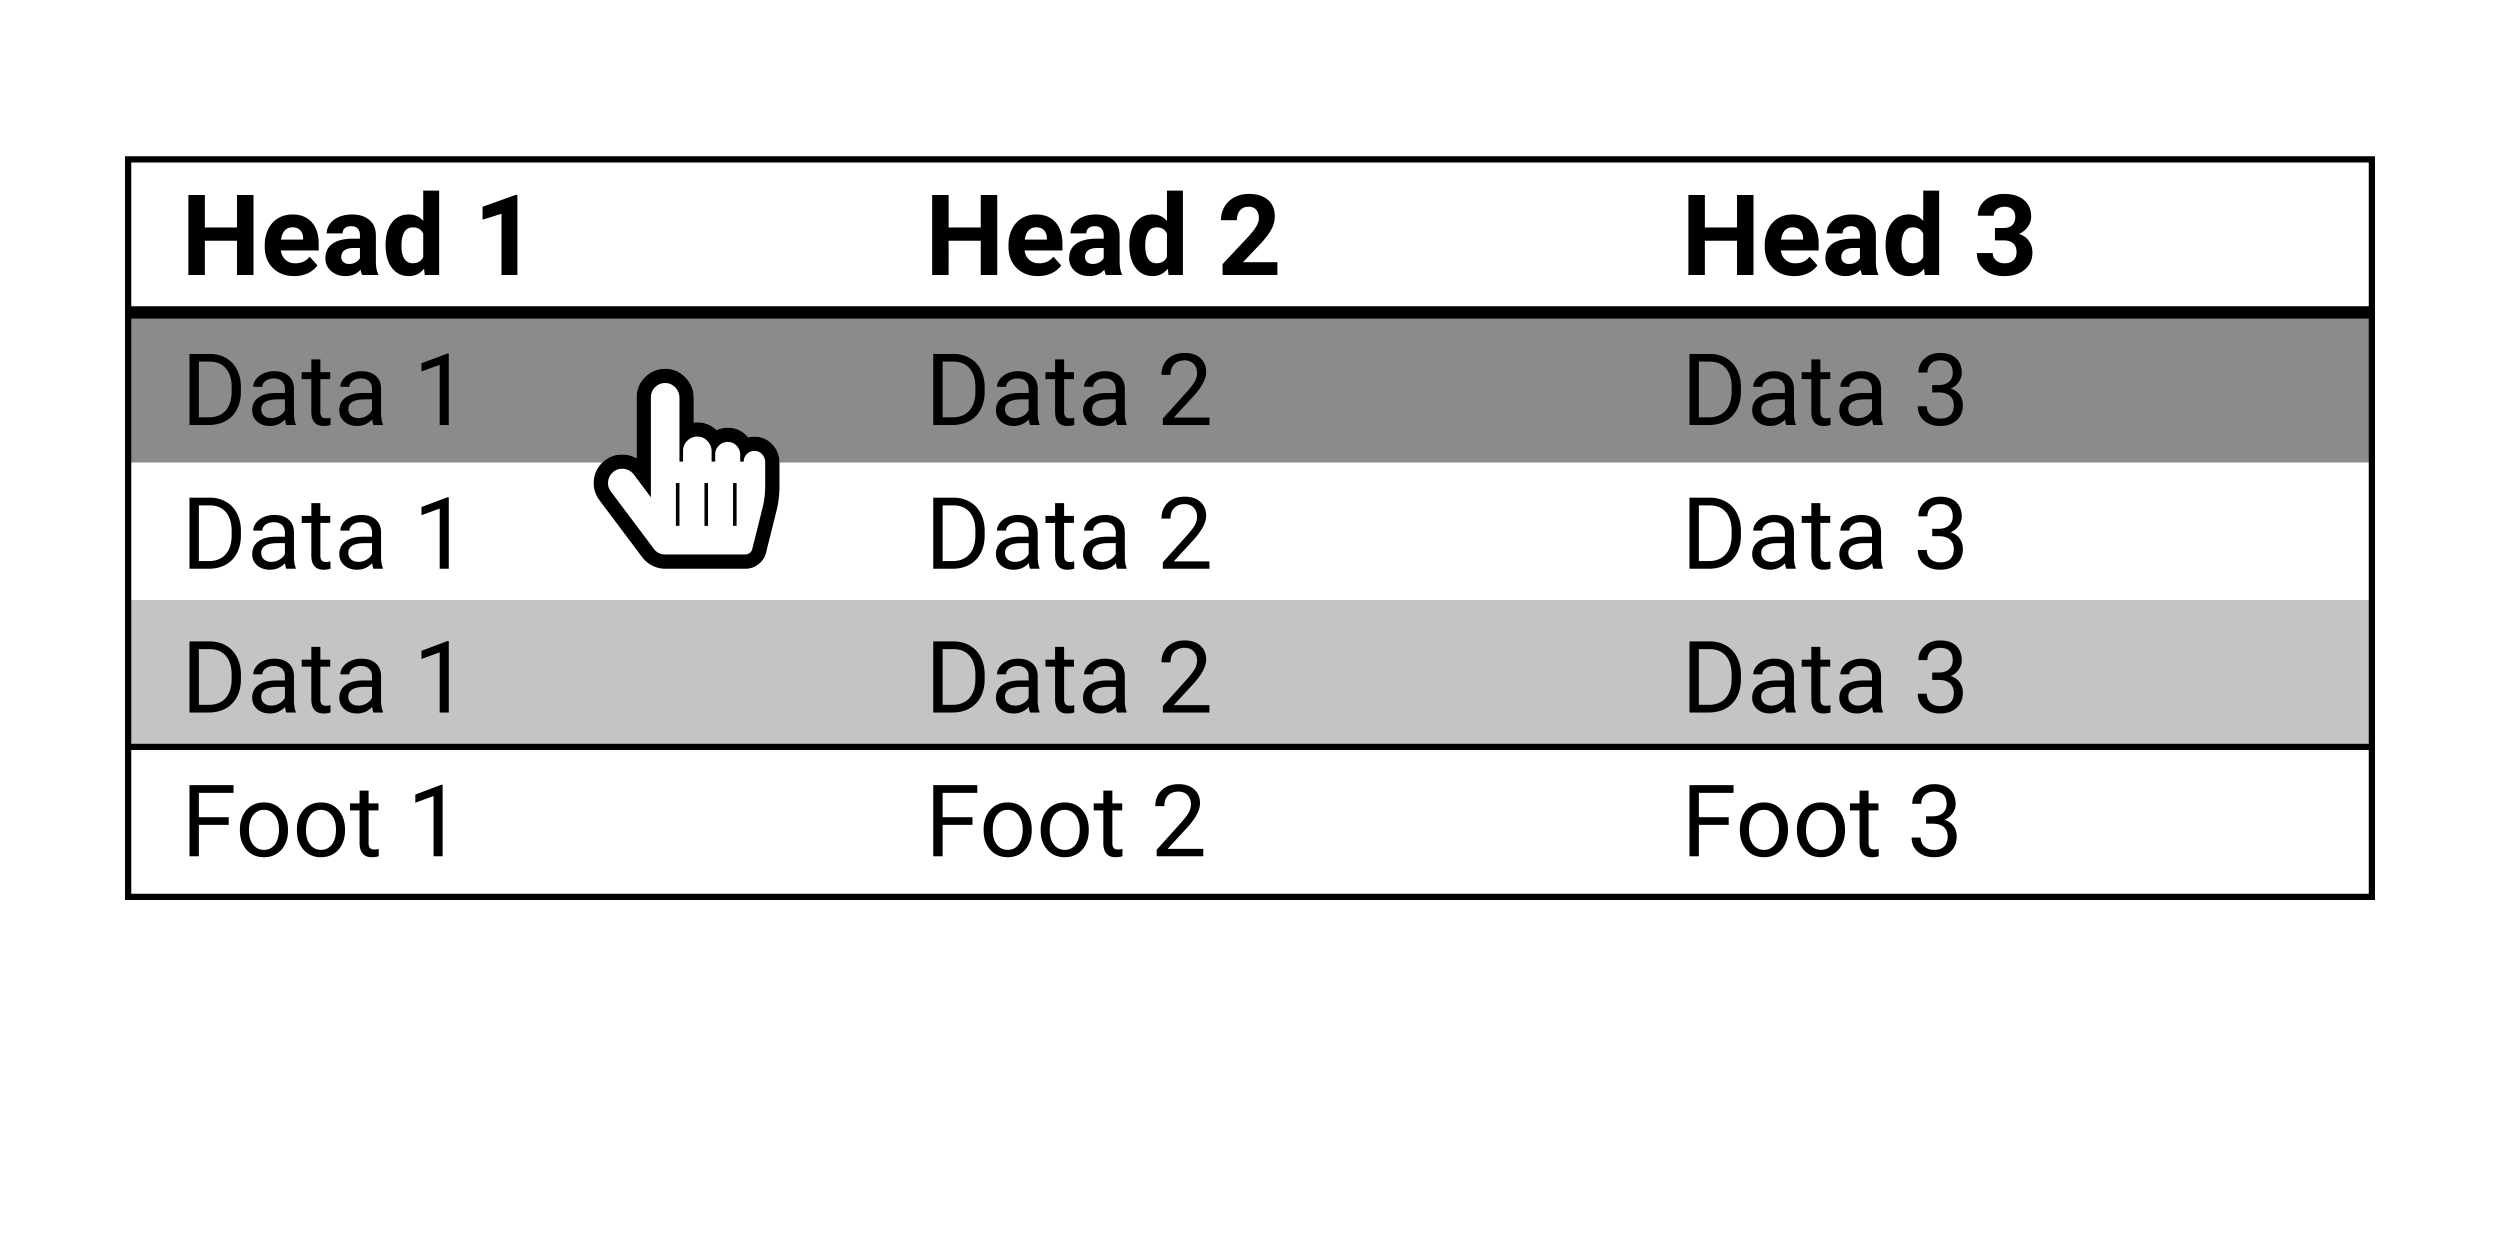
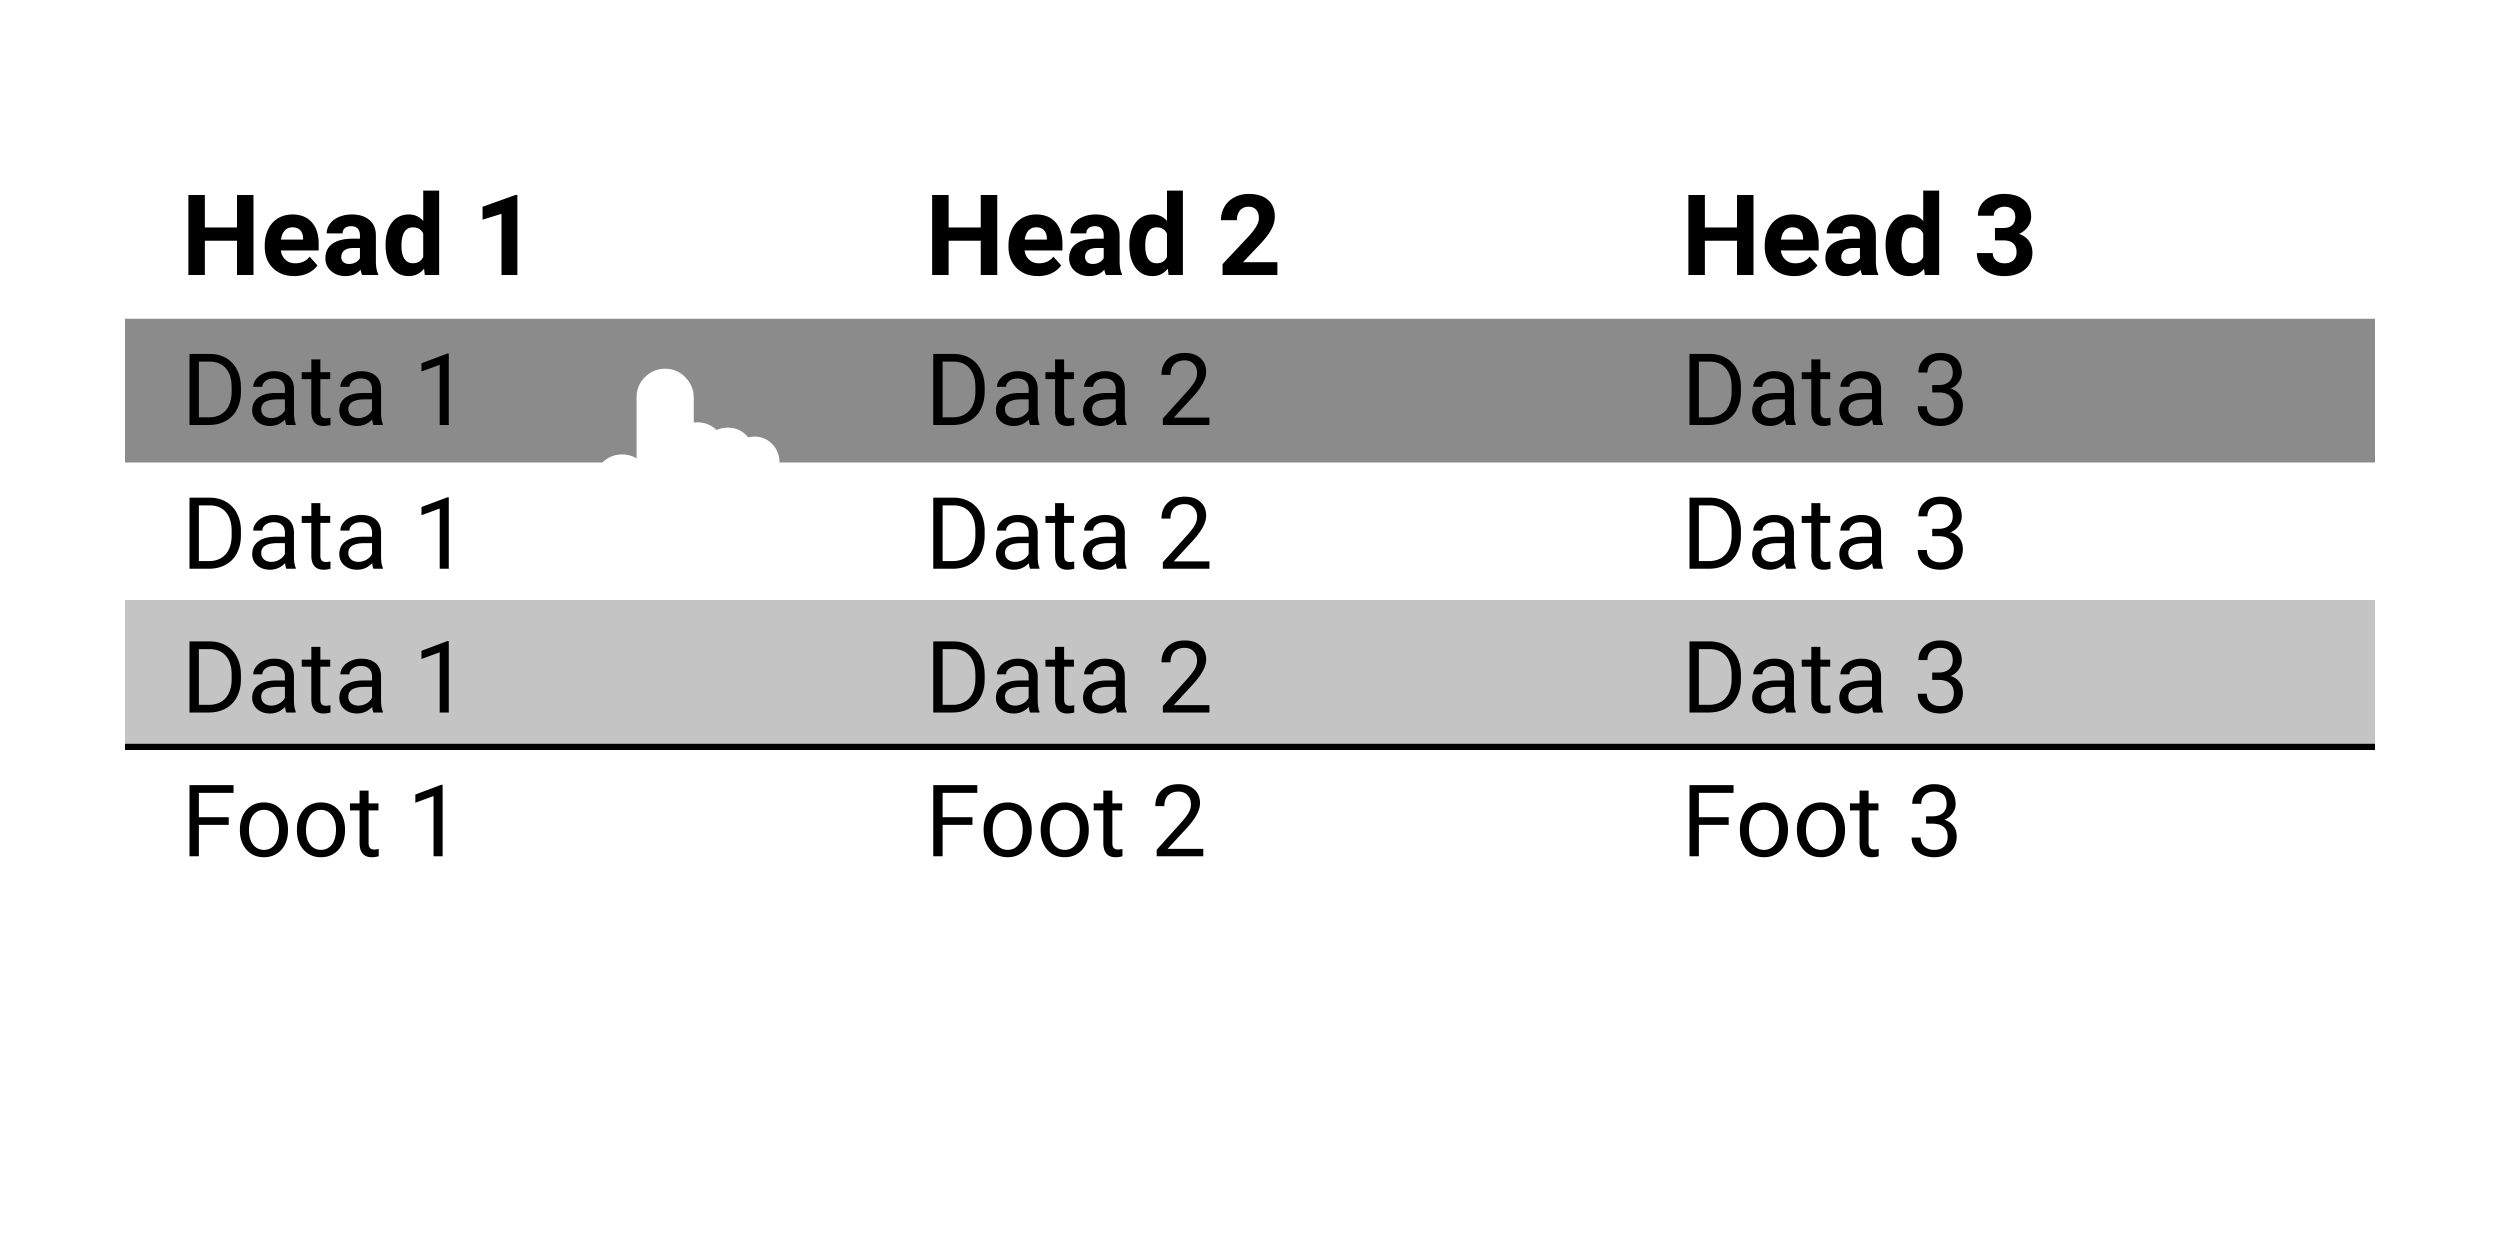
<svg xmlns="http://www.w3.org/2000/svg" fill="none" viewBox="0 0 400 200">
-   <path d="M0 0h400v200H0z" fill="#fff" />
  <path d="M20 96h360v23H20z" fill="#c4c4c4" />
  <path d="M20 51h360v23H20z" fill="#8b8b8b" />
  <path d="M20 119.5h360" stroke="#000" />
-   <path d="M20 50h360" stroke="#000" stroke-width="2" />
-   <path d="M20.5 25.5h359v118h-359z" stroke="#000" />
  <path d="M276.594 131.977h-4.774V137h-1.5v-11.375h7.047v1.234h-5.547v3.891h4.774zm1.789.718c0-.828.161-1.573.484-2.234.328-.662.781-1.172 1.36-1.531.583-.36 1.247-.539 1.992-.539 1.151 0 2.08.398 2.789 1.195.713.797 1.07 1.857 1.07 3.18v.101c0 .823-.159 1.563-.476 2.219a3.557 3.557 0 01-1.352 1.523c-.583.365-1.255.547-2.016.547-1.145 0-2.075-.398-2.789-1.195-.708-.797-1.062-1.852-1.062-3.164zm1.453.172c0 .938.216 1.69.648 2.258.438.568 1.021.852 1.75.852.735 0 1.318-.287 1.75-.86.433-.578.649-1.385.649-2.422 0-.927-.222-1.677-.664-2.25-.438-.578-1.021-.867-1.75-.867-.714 0-1.289.284-1.727.852-.437.567-.656 1.38-.656 2.437zm7.672-.172c0-.828.161-1.573.484-2.234.328-.662.781-1.172 1.36-1.531.583-.36 1.247-.539 1.992-.539 1.151 0 2.08.398 2.789 1.195.713.797 1.07 1.857 1.07 3.18v.101c0 .823-.159 1.563-.476 2.219a3.557 3.557 0 01-1.352 1.523c-.583.365-1.255.547-2.016.547-1.145 0-2.075-.398-2.789-1.195-.708-.797-1.062-1.852-1.062-3.164zm1.453.172c0 .938.216 1.69.648 2.258.438.568 1.021.852 1.75.852.735 0 1.318-.287 1.75-.86.433-.578.649-1.385.649-2.422 0-.927-.222-1.677-.664-2.25-.438-.578-1.021-.867-1.75-.867-.714 0-1.289.284-1.727.852-.437.567-.656 1.38-.656 2.437zm10.016-6.367v2.047h1.578v1.117h-1.578v5.242c0 .339.07.594.211.766.14.167.38.25.718.25.167 0 .396-.031.688-.094V137c-.38.104-.75.156-1.11.156-.645 0-1.132-.195-1.461-.586-.328-.39-.492-.945-.492-1.664v-5.242h-1.539v-1.117h1.539V126.5zm9.195 4.109h1.086c.682-.01 1.219-.19 1.609-.539.391-.349.586-.82.586-1.414 0-1.333-.664-2-1.992-2-.625 0-1.125.18-1.5.539-.37.354-.555.826-.555 1.414h-1.445c0-.901.328-1.648.984-2.242.662-.599 1.5-.898 2.516-.898 1.073 0 1.914.284 2.523.851.61.568.914 1.357.914 2.368 0 .494-.161.973-.484 1.437-.318.464-.753.81-1.305 1.039.625.198 1.107.526 1.446.984.343.459.515 1.019.515 1.68 0 1.021-.333 1.831-1 2.43-.666.599-1.534.898-2.601.898-1.068 0-1.938-.289-2.61-.867-.666-.578-1-1.341-1-2.289h1.453c0 .599.196 1.078.586 1.438.391.359.914.539 1.571.539.698 0 1.232-.183 1.601-.547.37-.365.555-.888.555-1.571 0-.661-.203-1.169-.609-1.523-.407-.354-.993-.537-1.758-.547h-1.086zm-152.578 1.368h-4.774V137h-1.5v-11.375h7.047v1.234h-5.547v3.891h4.774zm1.789.718c0-.828.161-1.573.484-2.234.328-.662.781-1.172 1.36-1.531.583-.36 1.247-.539 1.992-.539 1.151 0 2.08.398 2.789 1.195.713.797 1.07 1.857 1.07 3.18v.101c0 .823-.159 1.563-.476 2.219a3.557 3.557 0 01-1.352 1.523c-.583.365-1.255.547-2.016.547-1.145 0-2.075-.398-2.789-1.195-.708-.797-1.062-1.852-1.062-3.164zm1.453.172c0 .938.216 1.69.648 2.258.438.568 1.021.852 1.75.852.735 0 1.318-.287 1.75-.86.433-.578.649-1.385.649-2.422 0-.927-.222-1.677-.664-2.25-.438-.578-1.021-.867-1.75-.867-.714 0-1.289.284-1.727.852-.437.567-.656 1.38-.656 2.437zm7.672-.172c0-.828.161-1.573.484-2.234.328-.662.781-1.172 1.36-1.531.583-.36 1.247-.539 1.992-.539 1.151 0 2.08.398 2.789 1.195.713.797 1.07 1.857 1.07 3.18v.101c0 .823-.159 1.563-.476 2.219a3.557 3.557 0 01-1.352 1.523c-.583.365-1.255.547-2.016.547-1.145 0-2.075-.398-2.789-1.195-.708-.797-1.062-1.852-1.062-3.164zm1.453.172c0 .938.216 1.69.648 2.258.438.568 1.021.852 1.75.852.735 0 1.318-.287 1.75-.86.433-.578.649-1.385.649-2.422 0-.927-.222-1.677-.664-2.25-.438-.578-1.021-.867-1.75-.867-.714 0-1.289.284-1.727.852-.437.567-.656 1.38-.656 2.437zm10.016-6.367v2.047h1.578v1.117h-1.578v5.242c0 .339.07.594.211.766.14.167.38.25.718.25.167 0 .396-.031.688-.094V137c-.38.104-.75.156-1.11.156-.645 0-1.132-.195-1.461-.586-.328-.39-.492-.945-.492-1.664v-5.242h-1.539v-1.117h1.539V126.5zm14.546 10.5h-7.453v-1.039l3.938-4.375c.583-.662.984-1.198 1.203-1.609.224-.417.336-.847.336-1.289 0-.594-.18-1.081-.539-1.461-.36-.381-.839-.571-1.438-.571-.718 0-1.278.206-1.679.617-.396.407-.594.974-.594 1.704h-1.445c0-1.047.336-1.894 1.007-2.539.677-.646 1.581-.969 2.711-.969 1.058 0 1.894.278 2.508.836.615.552.922 1.289.922 2.211 0 1.119-.714 2.453-2.141 4l-3.047 3.304h5.711zm-155.929-5.023H31.82V137h-1.5v-11.375h7.047v1.234H31.82v3.891h4.774zm1.789.718c0-.828.161-1.573.484-2.234.328-.662.781-1.172 1.36-1.531.583-.36 1.247-.539 1.992-.539 1.15 0 2.08.398 2.789 1.195.713.797 1.07 1.857 1.07 3.18v.101c0 .823-.159 1.563-.476 2.219a3.556 3.556 0 01-1.352 1.523c-.583.365-1.255.547-2.016.547-1.145 0-2.075-.398-2.789-1.195-.708-.797-1.062-1.852-1.062-3.164zm1.453.172c0 .938.216 1.69.648 2.258.438.568 1.021.852 1.75.852.735 0 1.318-.287 1.75-.86.433-.578.649-1.385.649-2.422 0-.927-.221-1.677-.664-2.25-.438-.578-1.021-.867-1.75-.867-.714 0-1.29.284-1.727.852-.437.567-.656 1.38-.656 2.437zm7.672-.172c0-.828.161-1.573.484-2.234.328-.662.781-1.172 1.36-1.531.583-.36 1.247-.539 1.992-.539 1.15 0 2.08.398 2.789 1.195.713.797 1.07 1.857 1.07 3.18v.101c0 .823-.159 1.563-.476 2.219a3.556 3.556 0 01-1.352 1.523c-.583.365-1.255.547-2.016.547-1.145 0-2.075-.398-2.789-1.195-.708-.797-1.062-1.852-1.062-3.164zm1.453.172c0 .938.216 1.69.648 2.258.438.568 1.021.852 1.75.852.735 0 1.318-.287 1.75-.86.433-.578.649-1.385.649-2.422 0-.927-.221-1.677-.664-2.25-.438-.578-1.021-.867-1.75-.867-.714 0-1.29.284-1.727.852-.437.567-.656 1.38-.656 2.437zm10.016-6.367v2.047h1.578v1.117h-1.578v5.242c0 .339.07.594.21.766.141.167.38.25.72.25.166 0 .395-.031.687-.094V137c-.38.104-.75.156-1.11.156-.645 0-1.132-.195-1.46-.586-.329-.39-.493-.945-.493-1.664v-5.242h-1.539v-1.117h1.54V126.5zM70.82 137h-1.453v-9.633l-2.914 1.071v-1.313l4.14-1.555h.227zm199.5-23v-11.375h3.211c.99 0 1.865.219 2.625.656a4.412 4.412 0 011.758 1.867c.417.808.628 1.735.633 2.782v.726c0 1.073-.208 2.013-.625 2.821a4.341 4.341 0 01-1.774 1.859c-.765.432-1.658.654-2.679.664zm1.5-10.141v8.914h1.578c1.157 0 2.055-.359 2.696-1.078.646-.718.968-1.742.968-3.07v-.664c0-1.292-.304-2.294-.914-3.008-.604-.719-1.463-1.083-2.578-1.094zM285.812 114c-.083-.167-.151-.464-.203-.891-.671.698-1.474 1.047-2.406 1.047-.833 0-1.518-.234-2.055-.703-.531-.474-.796-1.073-.796-1.797 0-.88.333-1.562 1-2.047.671-.489 1.614-.734 2.828-.734h1.406v-.664c0-.505-.151-.906-.453-1.203-.302-.302-.748-.453-1.336-.453-.516 0-.948.13-1.297.39-.349.261-.523.576-.523.946h-1.454c0-.422.149-.829.446-1.219.302-.396.708-.708 1.219-.938a4.125 4.125 0 011.695-.343c.974 0 1.737.244 2.289.734.552.484.838 1.154.859 2.008v3.89c0 .776.099 1.394.297 1.852V114zm-2.398-1.102c.453 0 .883-.117 1.289-.351.406-.235.701-.539.883-.914v-1.735h-1.133c-1.771 0-2.656.519-2.656 1.555 0 .453.151.807.453 1.063.302.255.69.382 1.164.382zm7.844-9.398v2.047h1.578v1.117h-1.578v5.242c0 .339.07.594.211.766.14.167.38.25.719.25.166 0 .395-.031.687-.094V114c-.38.104-.75.156-1.109.156-.646 0-1.133-.195-1.461-.586-.328-.39-.493-.945-.493-1.664v-5.242h-1.539v-1.117h1.539V103.5zm8.492 10.5c-.083-.167-.151-.464-.203-.891-.672.698-1.474 1.047-2.406 1.047-.834 0-1.519-.234-2.055-.703-.531-.474-.797-1.073-.797-1.797 0-.88.333-1.562 1-2.047.672-.489 1.615-.734 2.828-.734h1.406v-.664c0-.505-.151-.906-.453-1.203-.302-.302-.747-.453-1.336-.453-.515 0-.948.13-1.296.39-.349.261-.524.576-.524.946h-1.453c0-.422.148-.829.445-1.219.302-.396.709-.708 1.219-.938a4.131 4.131 0 011.695-.343c.974 0 1.737.244 2.289.734.552.484.839 1.154.86 2.008v3.89c0 .776.099 1.394.297 1.852V114zm-2.398-1.102c.453 0 .882-.117 1.289-.351.406-.235.7-.539.882-.914v-1.735h-1.132c-1.771 0-2.657.519-2.657 1.555 0 .453.151.807.454 1.063.302.255.69.382 1.164.382zm11.804-5.289h1.086c.682-.01 1.219-.19 1.61-.539.39-.349.586-.82.586-1.414 0-1.333-.665-2-1.993-2-.625 0-1.125.18-1.5.539-.369.354-.554.826-.554 1.414h-1.446c0-.901.328-1.648.985-2.242.661-.599 1.5-.898 2.515-.898 1.073 0 1.914.284 2.524.851.609.568.914 1.357.914 2.368 0 .494-.162.973-.485 1.437-.317.464-.752.81-1.304 1.039.625.198 1.107.526 1.445.984.344.459.516 1.019.516 1.68 0 1.021-.334 1.831-1 2.43-.667.599-1.534.898-2.602.898s-1.937-.289-2.609-.867c-.667-.578-1-1.341-1-2.289h1.453c0 .599.195 1.078.586 1.438.39.359.914.539 1.57.539.698 0 1.232-.183 1.602-.547.369-.365.554-.888.554-1.571 0-.661-.203-1.169-.609-1.523s-.992-.537-1.758-.547h-1.086zM149.32 114v-11.375h3.211c.99 0 1.865.219 2.625.656a4.412 4.412 0 011.758 1.867c.417.808.628 1.735.633 2.782v.726c0 1.073-.208 2.013-.625 2.821a4.341 4.341 0 01-1.774 1.859c-.765.432-1.658.654-2.679.664zm1.5-10.141v8.914h1.578c1.157 0 2.055-.359 2.696-1.078.646-.718.968-1.742.968-3.07v-.664c0-1.292-.304-2.294-.914-3.008-.604-.719-1.463-1.083-2.578-1.094zM164.812 114c-.083-.167-.151-.464-.203-.891-.671.698-1.474 1.047-2.406 1.047-.833 0-1.518-.234-2.055-.703-.531-.474-.796-1.073-.796-1.797 0-.88.333-1.562 1-2.047.671-.489 1.614-.734 2.828-.734h1.406v-.664c0-.505-.151-.906-.453-1.203-.302-.302-.748-.453-1.336-.453-.516 0-.948.13-1.297.39-.349.261-.523.576-.523.946h-1.454c0-.422.149-.829.446-1.219.302-.396.708-.708 1.219-.938a4.125 4.125 0 011.695-.343c.974 0 1.737.244 2.289.734.552.484.838 1.154.859 2.008v3.89c0 .776.099 1.394.297 1.852V114zm-2.398-1.102c.453 0 .883-.117 1.289-.351.406-.235.701-.539.883-.914v-1.735h-1.133c-1.771 0-2.656.519-2.656 1.555 0 .453.151.807.453 1.063.302.255.69.382 1.164.382zm7.844-9.398v2.047h1.578v1.117h-1.578v5.242c0 .339.07.594.211.766.14.167.38.25.719.25.166 0 .395-.031.687-.094V114c-.38.104-.75.156-1.109.156-.646 0-1.133-.195-1.461-.586-.328-.39-.493-.945-.493-1.664v-5.242h-1.539v-1.117h1.539V103.5zm8.492 10.5c-.083-.167-.151-.464-.203-.891-.672.698-1.474 1.047-2.406 1.047-.834 0-1.519-.234-2.055-.703-.531-.474-.797-1.073-.797-1.797 0-.88.333-1.562 1-2.047.672-.489 1.615-.734 2.828-.734h1.406v-.664c0-.505-.151-.906-.453-1.203-.302-.302-.747-.453-1.336-.453-.515 0-.948.13-1.296.39-.349.261-.524.576-.524.946h-1.453c0-.422.148-.829.445-1.219.302-.396.709-.708 1.219-.938a4.131 4.131 0 011.695-.343c.974 0 1.737.244 2.289.734.552.484.839 1.154.86 2.008v3.89c0 .776.099 1.394.297 1.852V114zm-2.398-1.102c.453 0 .882-.117 1.289-.351.406-.235.7-.539.882-.914v-1.735h-1.132c-1.771 0-2.657.519-2.657 1.555 0 .453.151.807.454 1.063.302.255.69.382 1.164.382zM193.508 114h-7.453v-1.039l3.937-4.375c.584-.662.985-1.198 1.203-1.609.224-.417.336-.847.336-1.289 0-.594-.179-1.081-.539-1.461-.359-.381-.838-.571-1.437-.571-.719 0-1.279.206-1.68.617-.396.407-.594.974-.594 1.704h-1.445c0-1.047.336-1.894 1.008-2.539.677-.646 1.58-.969 2.711-.969 1.057 0 1.893.278 2.507.836.615.552.922 1.289.922 2.211 0 1.119-.713 2.453-2.14 4l-3.047 3.304h5.711zM30.32 114v-11.375h3.211c.99 0 1.865.219 2.625.656a4.418 4.418 0 011.758 1.867c.417.808.628 1.735.633 2.782v.726c0 1.073-.208 2.013-.625 2.821a4.338 4.338 0 01-1.774 1.859c-.765.432-1.658.654-2.68.664zm1.5-10.141v8.914h1.578c1.157 0 2.055-.359 2.696-1.078.646-.718.969-1.742.969-3.07v-.664c0-1.292-.305-2.294-.915-3.008-.604-.719-1.463-1.083-2.578-1.094zM45.812 114c-.083-.167-.15-.464-.203-.891-.672.698-1.474 1.047-2.406 1.047-.833 0-1.518-.234-2.055-.703-.53-.474-.796-1.073-.796-1.797 0-.88.333-1.562 1-2.047.671-.489 1.614-.734 2.828-.734h1.406v-.664c0-.505-.151-.906-.453-1.203-.302-.302-.748-.453-1.336-.453-.516 0-.948.13-1.297.39-.349.261-.523.576-.523.946h-1.454c0-.422.149-.829.446-1.219.302-.396.708-.708 1.218-.938a4.13 4.13 0 011.696-.343c.974 0 1.737.244 2.289.734.552.484.838 1.154.86 2.008v3.89c0 .776.098 1.394.296 1.852V114zm-2.398-1.102c.453 0 .883-.117 1.29-.351.405-.235.7-.539.882-.914v-1.735h-1.133c-1.77 0-2.656.519-2.656 1.555 0 .453.15.807.453 1.063.302.255.69.382 1.164.382zm7.844-9.398v2.047h1.578v1.117h-1.578v5.242c0 .339.07.594.21.766.141.167.381.25.72.25.166 0 .395-.031.687-.094V114c-.38.104-.75.156-1.11.156-.645 0-1.132-.195-1.46-.586-.328-.39-.493-.945-.493-1.664v-5.242h-1.539v-1.117h1.54V103.5zM59.75 114c-.083-.167-.151-.464-.203-.891-.672.698-1.474 1.047-2.406 1.047-.834 0-1.519-.234-2.055-.703-.531-.474-.797-1.073-.797-1.797 0-.88.333-1.562 1-2.047.672-.489 1.615-.734 2.828-.734h1.406v-.664c0-.505-.15-.906-.453-1.203-.302-.302-.747-.453-1.336-.453-.515 0-.948.13-1.297.39-.348.261-.523.576-.523.946h-1.453c0-.422.148-.829.445-1.219.302-.396.709-.708 1.219-.938a4.13 4.13 0 011.695-.343c.974 0 1.737.244 2.29.734.552.484.838 1.154.859 2.008v3.89c0 .776.099 1.394.297 1.852V114zm-2.398-1.102c.453 0 .882-.117 1.289-.351.406-.235.7-.539.882-.914v-1.735h-1.132c-1.771 0-2.657.519-2.657 1.555 0 .453.151.807.453 1.063.303.255.69.382 1.165.382zM71.805 114h-1.453v-9.633l-2.915 1.071v-1.313l4.141-1.555h.227zM270.32 91V79.625h3.211c.99 0 1.865.219 2.625.656a4.408 4.408 0 011.758 1.867c.417.808.628 1.735.633 2.782v.726c0 1.073-.208 2.013-.625 2.82a4.342 4.342 0 01-1.774 1.86c-.765.432-1.658.654-2.679.664zm1.5-10.14v8.913h1.578c1.157 0 2.055-.359 2.696-1.078.646-.718.968-1.742.968-3.07v-.664c0-1.292-.304-2.294-.914-3.008-.604-.719-1.463-1.083-2.578-1.094zM285.812 91c-.083-.167-.151-.464-.203-.89-.671.697-1.474 1.046-2.406 1.046-.833 0-1.518-.234-2.055-.703-.531-.474-.796-1.073-.796-1.797 0-.88.333-1.562 1-2.047.671-.49 1.614-.734 2.828-.734h1.406v-.664c0-.505-.151-.906-.453-1.203-.302-.302-.748-.453-1.336-.453-.516 0-.948.13-1.297.39s-.523.576-.523.946h-1.454c0-.422.149-.829.446-1.22a3.088 3.088 0 011.219-.937 4.122 4.122 0 011.695-.343c.974 0 1.737.244 2.289.734.552.484.838 1.154.859 2.008v3.89c0 .776.099 1.394.297 1.852V91zm-2.398-1.102a2.54 2.54 0 001.289-.351c.406-.235.701-.54.883-.914v-1.735h-1.133c-1.771 0-2.656.519-2.656 1.555 0 .453.151.807.453 1.063s.69.382 1.164.382zm7.844-9.398v2.047h1.578v1.117h-1.578v5.242c0 .339.07.594.211.766.14.166.38.25.719.25.166 0 .395-.031.687-.094V91c-.38.104-.75.156-1.109.156-.646 0-1.133-.195-1.461-.586s-.493-.945-.493-1.664v-5.242h-1.539v-1.117h1.539V80.5zM299.75 91c-.083-.167-.151-.464-.203-.89-.672.697-1.474 1.046-2.406 1.046-.834 0-1.519-.234-2.055-.703-.531-.474-.797-1.073-.797-1.797 0-.88.333-1.562 1-2.047.672-.49 1.615-.734 2.828-.734h1.406v-.664c0-.505-.151-.906-.453-1.203-.302-.302-.747-.453-1.336-.453-.515 0-.948.13-1.296.39-.349.26-.524.576-.524.946h-1.453c0-.422.148-.829.445-1.22a3.095 3.095 0 011.219-.937 4.128 4.128 0 011.695-.343c.974 0 1.737.244 2.289.734.552.484.839 1.154.86 2.008v3.89c0 .776.099 1.394.297 1.852V91zm-2.398-1.102c.453 0 .882-.117 1.289-.351.406-.235.7-.54.882-.914v-1.735h-1.132c-1.771 0-2.657.519-2.657 1.555 0 .453.151.807.454 1.063.302.255.69.382 1.164.382zm11.804-5.289h1.086c.682-.01 1.219-.19 1.61-.539.39-.349.586-.82.586-1.414 0-1.333-.665-2-1.993-2-.625 0-1.125.18-1.5.54-.369.353-.554.825-.554 1.413h-1.446c0-.9.328-1.648.985-2.242.661-.599 1.5-.898 2.515-.898 1.073 0 1.914.284 2.524.851.609.568.914 1.357.914 2.368 0 .494-.162.973-.485 1.437-.317.464-.752.81-1.304 1.04.625.197 1.107.525 1.445.983.344.459.516 1.019.516 1.68 0 1.021-.334 1.83-1 2.43-.667.599-1.534.898-2.602.898s-1.937-.289-2.609-.867c-.667-.578-1-1.341-1-2.289h1.453c0 .599.195 1.078.586 1.438.39.359.914.539 1.57.539.698 0 1.232-.183 1.602-.547.369-.365.554-.888.554-1.57 0-.662-.203-1.17-.609-1.524-.406-.354-.992-.536-1.758-.547h-1.086zM149.32 91V79.625h3.211c.99 0 1.865.219 2.625.656a4.408 4.408 0 011.758 1.867c.417.808.628 1.735.633 2.782v.726c0 1.073-.208 2.013-.625 2.82a4.342 4.342 0 01-1.774 1.86c-.765.432-1.658.654-2.679.664zm1.5-10.14v8.913h1.578c1.157 0 2.055-.359 2.696-1.078.646-.718.968-1.742.968-3.07v-.664c0-1.292-.304-2.294-.914-3.008-.604-.719-1.463-1.083-2.578-1.094zM164.812 91c-.083-.167-.151-.464-.203-.89-.671.697-1.474 1.046-2.406 1.046-.833 0-1.518-.234-2.055-.703-.531-.474-.796-1.073-.796-1.797 0-.88.333-1.562 1-2.047.671-.49 1.614-.734 2.828-.734h1.406v-.664c0-.505-.151-.906-.453-1.203-.302-.302-.748-.453-1.336-.453-.516 0-.948.13-1.297.39s-.523.576-.523.946h-1.454c0-.422.149-.829.446-1.22a3.088 3.088 0 011.219-.937 4.122 4.122 0 011.695-.343c.974 0 1.737.244 2.289.734.552.484.838 1.154.859 2.008v3.89c0 .776.099 1.394.297 1.852V91zm-2.398-1.102a2.54 2.54 0 001.289-.351c.406-.235.701-.54.883-.914v-1.735h-1.133c-1.771 0-2.656.519-2.656 1.555 0 .453.151.807.453 1.063s.69.382 1.164.382zm7.844-9.398v2.047h1.578v1.117h-1.578v5.242c0 .339.07.594.211.766.14.166.38.25.719.25.166 0 .395-.031.687-.094V91c-.38.104-.75.156-1.109.156-.646 0-1.133-.195-1.461-.586s-.493-.945-.493-1.664v-5.242h-1.539v-1.117h1.539V80.5zM178.75 91c-.083-.167-.151-.464-.203-.89-.672.697-1.474 1.046-2.406 1.046-.834 0-1.519-.234-2.055-.703-.531-.474-.797-1.073-.797-1.797 0-.88.333-1.562 1-2.047.672-.49 1.615-.734 2.828-.734h1.406v-.664c0-.505-.151-.906-.453-1.203-.302-.302-.747-.453-1.336-.453-.515 0-.948.13-1.296.39-.349.26-.524.576-.524.946h-1.453c0-.422.148-.829.445-1.22a3.095 3.095 0 011.219-.937 4.128 4.128 0 011.695-.343c.974 0 1.737.244 2.289.734.552.484.839 1.154.86 2.008v3.89c0 .776.099 1.394.297 1.852V91zm-2.398-1.102c.453 0 .882-.117 1.289-.351.406-.235.7-.54.882-.914v-1.735h-1.132c-1.771 0-2.657.519-2.657 1.555 0 .453.151.807.454 1.063.302.255.69.382 1.164.382zM193.508 91h-7.453v-1.04l3.937-4.374c.584-.662.985-1.198 1.203-1.61a2.69 2.69 0 00.336-1.289c0-.593-.179-1.08-.539-1.46-.359-.38-.838-.57-1.437-.57-.719 0-1.279.205-1.68.616-.396.407-.594.974-.594 1.704h-1.445c0-1.047.336-1.894 1.008-2.54.677-.645 1.58-.968 2.711-.968 1.057 0 1.893.278 2.507.836.615.552.922 1.289.922 2.21 0 1.12-.713 2.454-2.14 4l-3.047 3.305h5.711zM30.32 91V79.625h3.211c.99 0 1.865.219 2.625.656a4.414 4.414 0 011.758 1.867c.417.808.628 1.735.633 2.782v.726c0 1.073-.208 2.013-.625 2.82a4.338 4.338 0 01-1.774 1.86c-.765.432-1.658.654-2.68.664zm1.5-10.14v8.913h1.578c1.157 0 2.055-.359 2.696-1.078.646-.718.969-1.742.969-3.07v-.664c0-1.292-.305-2.294-.915-3.008-.604-.719-1.463-1.083-2.578-1.094zM45.812 91c-.083-.167-.15-.464-.203-.89-.672.697-1.474 1.046-2.406 1.046-.833 0-1.518-.234-2.055-.703-.53-.474-.796-1.073-.796-1.797 0-.88.333-1.562 1-2.047.671-.49 1.614-.734 2.828-.734h1.406v-.664c0-.505-.151-.906-.453-1.203-.302-.302-.748-.453-1.336-.453-.516 0-.948.13-1.297.39s-.523.576-.523.946h-1.454c0-.422.149-.829.446-1.22a3.092 3.092 0 011.218-.937 4.126 4.126 0 011.696-.343c.974 0 1.737.244 2.289.734.552.484.838 1.154.86 2.008v3.89c0 .776.098 1.394.296 1.852V91zm-2.398-1.102a2.54 2.54 0 001.29-.351c.405-.235.7-.54.882-.914v-1.735h-1.133c-1.77 0-2.656.519-2.656 1.555 0 .453.15.807.453 1.063s.69.382 1.164.382zm7.844-9.398v2.047h1.578v1.117h-1.578v5.242c0 .339.07.594.21.766.141.166.381.25.72.25a3.5 3.5 0 00.687-.094V91c-.38.104-.75.156-1.11.156-.645 0-1.132-.195-1.46-.586s-.493-.945-.493-1.664v-5.242h-1.539v-1.117h1.54V80.5zM59.75 91c-.083-.167-.151-.464-.203-.89-.672.697-1.474 1.046-2.406 1.046-.834 0-1.519-.234-2.055-.703-.531-.474-.797-1.073-.797-1.797 0-.88.333-1.562 1-2.047.672-.49 1.615-.734 2.828-.734h1.406v-.664c0-.505-.15-.906-.453-1.203-.302-.302-.747-.453-1.336-.453-.515 0-.948.13-1.297.39s-.523.576-.523.946h-1.453c0-.422.148-.829.445-1.22a3.095 3.095 0 011.219-.937 4.126 4.126 0 011.695-.343c.974 0 1.737.244 2.29.734.552.484.838 1.154.859 2.008v3.89c0 .776.099 1.394.297 1.852V91zm-2.398-1.102a2.54 2.54 0 001.289-.351c.406-.235.7-.54.882-.914v-1.735h-1.132c-1.771 0-2.657.519-2.657 1.555 0 .453.151.807.453 1.063s.69.382 1.165.382zM71.805 91h-1.453v-9.633l-2.915 1.07v-1.312l4.141-1.555h.227zM270.32 68V56.625h3.211c.99 0 1.865.219 2.625.656a4.408 4.408 0 011.758 1.867c.417.808.628 1.735.633 2.782v.726c0 1.073-.208 2.013-.625 2.82a4.342 4.342 0 01-1.774 1.86c-.765.432-1.658.654-2.679.664zm1.5-10.14v8.913h1.578c1.157 0 2.055-.359 2.696-1.078.646-.718.968-1.742.968-3.07v-.664c0-1.292-.304-2.294-.914-3.008-.604-.719-1.463-1.083-2.578-1.094zM285.812 68c-.083-.167-.151-.464-.203-.89-.671.697-1.474 1.046-2.406 1.046-.833 0-1.518-.234-2.055-.703-.531-.474-.796-1.073-.796-1.797 0-.88.333-1.562 1-2.047.671-.49 1.614-.734 2.828-.734h1.406v-.664c0-.505-.151-.906-.453-1.203-.302-.302-.748-.453-1.336-.453-.516 0-.948.13-1.297.39s-.523.576-.523.946h-1.454c0-.422.149-.828.446-1.22.302-.395.708-.707 1.219-.937a4.122 4.122 0 011.695-.343c.974 0 1.737.244 2.289.734.552.484.838 1.154.859 2.008v3.89c0 .777.099 1.394.297 1.852V68zm-2.398-1.102a2.54 2.54 0 001.289-.351c.406-.235.701-.54.883-.914v-1.735h-1.133c-1.771 0-2.656.519-2.656 1.555 0 .453.151.807.453 1.063s.69.382 1.164.382zm7.844-9.398v2.047h1.578v1.117h-1.578v5.242c0 .339.07.594.211.766.14.166.38.25.719.25.166 0 .395-.031.687-.094V68c-.38.104-.75.156-1.109.156-.646 0-1.133-.195-1.461-.586s-.493-.945-.493-1.664v-5.242h-1.539v-1.117h1.539V57.5zM299.75 68c-.083-.167-.151-.464-.203-.89-.672.697-1.474 1.046-2.406 1.046-.834 0-1.519-.234-2.055-.703-.531-.474-.797-1.073-.797-1.797 0-.88.333-1.562 1-2.047.672-.49 1.615-.734 2.828-.734h1.406v-.664c0-.505-.151-.906-.453-1.203-.302-.302-.747-.453-1.336-.453-.515 0-.948.13-1.296.39-.349.26-.524.576-.524.946h-1.453c0-.422.148-.828.445-1.22.302-.395.709-.707 1.219-.937a4.128 4.128 0 011.695-.343c.974 0 1.737.244 2.289.734.552.484.839 1.154.86 2.008v3.89c0 .777.099 1.394.297 1.852V68zm-2.398-1.102c.453 0 .882-.117 1.289-.351.406-.235.7-.54.882-.914v-1.735h-1.132c-1.771 0-2.657.519-2.657 1.555 0 .453.151.807.454 1.063.302.255.69.382 1.164.382zm11.804-5.289h1.086c.682-.01 1.219-.19 1.61-.539.39-.349.586-.82.586-1.414 0-1.333-.665-2-1.993-2-.625 0-1.125.18-1.5.54-.369.353-.554.825-.554 1.413h-1.446c0-.9.328-1.648.985-2.242.661-.599 1.5-.898 2.515-.898 1.073 0 1.914.284 2.524.851.609.568.914 1.357.914 2.367 0 .495-.162.974-.485 1.438-.317.463-.752.81-1.304 1.04.625.197 1.107.525 1.445.983.344.459.516 1.019.516 1.68 0 1.021-.334 1.83-1 2.43-.667.599-1.534.898-2.602.898s-1.937-.289-2.609-.867c-.667-.578-1-1.341-1-2.289h1.453c0 .599.195 1.078.586 1.437.39.36.914.54 1.57.54.698 0 1.232-.183 1.602-.547.369-.365.554-.888.554-1.57 0-.662-.203-1.17-.609-1.524-.406-.354-.992-.537-1.758-.547h-1.086zM149.32 68V56.625h3.211c.99 0 1.865.219 2.625.656a4.408 4.408 0 011.758 1.867c.417.808.628 1.735.633 2.782v.726c0 1.073-.208 2.013-.625 2.82a4.342 4.342 0 01-1.774 1.86c-.765.432-1.658.654-2.679.664zm1.5-10.14v8.913h1.578c1.157 0 2.055-.359 2.696-1.078.646-.718.968-1.742.968-3.07v-.664c0-1.292-.304-2.294-.914-3.008-.604-.719-1.463-1.083-2.578-1.094zM164.812 68c-.083-.167-.151-.464-.203-.89-.671.697-1.474 1.046-2.406 1.046-.833 0-1.518-.234-2.055-.703-.531-.474-.796-1.073-.796-1.797 0-.88.333-1.562 1-2.047.671-.49 1.614-.734 2.828-.734h1.406v-.664c0-.505-.151-.906-.453-1.203-.302-.302-.748-.453-1.336-.453-.516 0-.948.13-1.297.39s-.523.576-.523.946h-1.454c0-.422.149-.828.446-1.22.302-.395.708-.707 1.219-.937a4.122 4.122 0 011.695-.343c.974 0 1.737.244 2.289.734.552.484.838 1.154.859 2.008v3.89c0 .777.099 1.394.297 1.852V68zm-2.398-1.102a2.54 2.54 0 001.289-.351c.406-.235.701-.54.883-.914v-1.735h-1.133c-1.771 0-2.656.519-2.656 1.555 0 .453.151.807.453 1.063s.69.382 1.164.382zm7.844-9.398v2.047h1.578v1.117h-1.578v5.242c0 .339.07.594.211.766.14.166.38.25.719.25.166 0 .395-.031.687-.094V68c-.38.104-.75.156-1.109.156-.646 0-1.133-.195-1.461-.586s-.493-.945-.493-1.664v-5.242h-1.539v-1.117h1.539V57.5zM178.75 68c-.083-.167-.151-.464-.203-.89-.672.697-1.474 1.046-2.406 1.046-.834 0-1.519-.234-2.055-.703-.531-.474-.797-1.073-.797-1.797 0-.88.333-1.562 1-2.047.672-.49 1.615-.734 2.828-.734h1.406v-.664c0-.505-.151-.906-.453-1.203-.302-.302-.747-.453-1.336-.453-.515 0-.948.13-1.296.39-.349.26-.524.576-.524.946h-1.453c0-.422.148-.828.445-1.22.302-.395.709-.707 1.219-.937a4.128 4.128 0 011.695-.343c.974 0 1.737.244 2.289.734.552.484.839 1.154.86 2.008v3.89c0 .777.099 1.394.297 1.852V68zm-2.398-1.102c.453 0 .882-.117 1.289-.351.406-.235.7-.54.882-.914v-1.735h-1.132c-1.771 0-2.657.519-2.657 1.555 0 .453.151.807.454 1.063.302.255.69.382 1.164.382zM193.508 68h-7.453v-1.04l3.937-4.374c.584-.662.985-1.198 1.203-1.61a2.69 2.69 0 00.336-1.289c0-.593-.179-1.08-.539-1.46-.359-.38-.838-.57-1.437-.57-.719 0-1.279.205-1.68.616-.396.407-.594.974-.594 1.704h-1.445c0-1.047.336-1.894 1.008-2.54.677-.645 1.58-.968 2.711-.968 1.057 0 1.893.278 2.507.836.615.552.922 1.289.922 2.21 0 1.12-.713 2.454-2.14 4l-3.047 3.305h5.711zM30.32 68V56.625h3.211c.99 0 1.865.219 2.625.656a4.414 4.414 0 011.758 1.867c.417.808.628 1.735.633 2.782v.726c0 1.073-.208 2.013-.625 2.82a4.338 4.338 0 01-1.774 1.86c-.765.432-1.658.654-2.68.664zm1.5-10.14v8.913h1.578c1.157 0 2.055-.359 2.696-1.078.646-.718.969-1.742.969-3.07v-.664c0-1.292-.305-2.294-.915-3.008-.604-.719-1.463-1.083-2.578-1.094zM45.812 68c-.083-.167-.15-.464-.203-.89-.672.697-1.474 1.046-2.406 1.046-.833 0-1.518-.234-2.055-.703-.53-.474-.796-1.073-.796-1.797 0-.88.333-1.562 1-2.047.671-.49 1.614-.734 2.828-.734h1.406v-.664c0-.505-.151-.906-.453-1.203-.302-.302-.748-.453-1.336-.453-.516 0-.948.13-1.297.39s-.523.576-.523.946h-1.454c0-.422.149-.828.446-1.22.302-.395.708-.707 1.218-.937a4.126 4.126 0 011.696-.343c.974 0 1.737.244 2.289.734.552.484.838 1.154.86 2.008v3.89c0 .777.098 1.394.296 1.852V68zm-2.398-1.102a2.54 2.54 0 001.29-.351c.405-.235.7-.54.882-.914v-1.735h-1.133c-1.77 0-2.656.519-2.656 1.555 0 .453.15.807.453 1.063s.69.382 1.164.382zm7.844-9.398v2.047h1.578v1.117h-1.578v5.242c0 .339.07.594.21.766.141.166.381.25.72.25a3.5 3.5 0 00.687-.094V68c-.38.104-.75.156-1.11.156-.645 0-1.132-.195-1.46-.586s-.493-.945-.493-1.664v-5.242h-1.539v-1.117h1.54V57.5zM59.75 68c-.083-.167-.151-.464-.203-.89-.672.697-1.474 1.046-2.406 1.046-.834 0-1.519-.234-2.055-.703-.531-.474-.797-1.073-.797-1.797 0-.88.333-1.562 1-2.047.672-.49 1.615-.734 2.828-.734h1.406v-.664c0-.505-.15-.906-.453-1.203-.302-.302-.747-.453-1.336-.453-.515 0-.948.13-1.297.39s-.523.576-.523.946h-1.453c0-.422.148-.828.445-1.22.302-.395.709-.707 1.219-.937a4.126 4.126 0 011.695-.343c.974 0 1.737.244 2.29.734.552.484.838 1.154.859 2.008v3.89c0 .777.099 1.394.297 1.852V68zm-2.398-1.102a2.54 2.54 0 001.289-.351c.406-.235.7-.54.882-.914v-1.735h-1.132c-1.771 0-2.657.519-2.657 1.555 0 .453.151.807.453 1.063s.69.382 1.165.382zM71.805 68h-1.453v-9.633l-2.915 1.07v-1.312l4.141-1.555h.227zm208.753-24h-2.637v-5.484h-5.142V44h-2.636V31.203h2.636v5.186h5.142v-5.186h2.637zm6.521.176c-1.394 0-2.531-.428-3.41-1.283-.873-.856-1.31-1.995-1.31-3.42v-.245c0-.955.185-1.808.554-2.558.369-.756.891-1.336 1.565-1.74.679-.41 1.453-.615 2.32-.615 1.301 0 2.323.41 3.067 1.23.75.82 1.125 1.983 1.125 3.49v1.036h-6.055c.082.621.328 1.12.738 1.494.416.375.94.563 1.573.563.979 0 1.743-.355 2.294-1.063l1.248 1.397c-.381.539-.896.96-1.547 1.266-.65.298-1.371.448-2.162.448zm-.29-7.805c-.504 0-.914.17-1.23.51-.311.34-.51.826-.598 1.459h3.533v-.202c-.012-.563-.164-.996-.457-1.301-.293-.31-.709-.466-1.248-.466zM297.951 44a2.833 2.833 0 01-.255-.853c-.615.686-1.415 1.029-2.399 1.029-.932 0-1.705-.27-2.32-.809-.61-.539-.915-1.219-.915-2.039 0-1.008.373-1.781 1.117-2.32.75-.54 1.831-.812 3.243-.818h1.169v-.544c0-.44-.114-.791-.343-1.055-.223-.264-.577-.396-1.063-.396-.428 0-.765.103-1.011.308-.24.205-.361.486-.361.844h-2.54c0-.551.17-1.06.51-1.53.34-.468.821-.835 1.442-1.098.621-.27 1.318-.404 2.091-.404 1.172 0 2.101.295 2.787.887.691.586 1.037 1.412 1.037 2.479v4.122c.006.902.131 1.585.378 2.048V44zm-2.1-1.767c.375 0 .72-.082 1.037-.246.316-.17.55-.395.703-.676v-1.635h-.949c-1.272 0-1.949.44-2.031 1.318l-.008.15c0 .316.111.577.334.782.222.205.527.307.914.307zm5.844-3.058c0-1.483.331-2.663.993-3.542.668-.88 1.58-1.318 2.734-1.318.926 0 1.69.345 2.294 1.037V30.5h2.549V44h-2.294l-.123-1.01c-.633.79-1.448 1.186-2.444 1.186-1.119 0-2.018-.44-2.698-1.319-.674-.884-1.011-2.112-1.011-3.682zm2.54.184c0 .891.156 1.574.466 2.048.311.475.762.712 1.354.712.785 0 1.339-.33 1.661-.993v-3.753c-.317-.662-.864-.993-1.644-.993-1.224 0-1.837.993-1.837 2.98zm14.959-2.882h1.354c.644 0 1.122-.162 1.432-.484.311-.322.466-.75.466-1.283 0-.516-.155-.917-.466-1.204-.304-.287-.726-.43-1.265-.43-.486 0-.894.134-1.222.404a1.265 1.265 0 00-.492 1.037h-2.54c0-.668.179-1.266.536-1.793.363-.534.867-.95 1.512-1.248a5.073 5.073 0 012.144-.449c1.354 0 2.414.326 3.182.976.768.645 1.151 1.535 1.151 2.672 0 .586-.178 1.125-.536 1.617a3.48 3.48 0 01-1.406 1.134c.721.258 1.257.644 1.608 1.16.358.516.536 1.125.536 1.828 0 1.137-.416 2.048-1.248 2.734-.826.685-1.921 1.028-3.287 1.028-1.277 0-2.323-.337-3.137-1.011-.809-.674-1.213-1.564-1.213-2.672h2.54c0 .48.178.873.536 1.178.363.305.809.457 1.336.457.603 0 1.075-.158 1.415-.475.346-.322.518-.747.518-1.274 0-1.277-.703-1.916-2.109-1.916h-1.345zM159.558 44h-2.637v-5.484h-5.142V44h-2.636V31.203h2.636v5.186h5.142v-5.186h2.637zm6.521.176c-1.394 0-2.531-.428-3.41-1.283-.873-.856-1.31-1.995-1.31-3.42v-.245c0-.955.185-1.808.554-2.558.369-.756.891-1.336 1.565-1.74.679-.41 1.453-.615 2.32-.615 1.301 0 2.323.41 3.067 1.23.75.82 1.125 1.983 1.125 3.49v1.036h-6.055c.082.621.328 1.12.738 1.494.416.375.94.563 1.573.563.979 0 1.743-.355 2.294-1.063l1.248 1.397c-.381.539-.896.96-1.547 1.266-.65.298-1.371.448-2.162.448zm-.29-7.805c-.504 0-.914.17-1.23.51-.311.34-.51.826-.598 1.459h3.533v-.202c-.012-.563-.164-.996-.457-1.301-.293-.31-.709-.466-1.248-.466zM176.951 44a2.833 2.833 0 01-.255-.853c-.615.686-1.415 1.029-2.399 1.029-.932 0-1.705-.27-2.32-.809-.61-.539-.915-1.219-.915-2.039 0-1.008.373-1.781 1.117-2.32.75-.54 1.831-.812 3.243-.818h1.169v-.544c0-.44-.114-.791-.343-1.055-.223-.264-.577-.396-1.063-.396-.428 0-.765.103-1.011.308-.24.205-.361.486-.361.844h-2.54c0-.551.17-1.06.51-1.53.34-.468.821-.835 1.442-1.098.621-.27 1.318-.404 2.091-.404 1.172 0 2.101.295 2.787.887.691.586 1.037 1.412 1.037 2.479v4.122c.006.902.131 1.585.378 2.048V44zm-2.1-1.767c.375 0 .72-.082 1.037-.246.316-.17.55-.395.703-.676v-1.635h-.949c-1.272 0-1.949.44-2.031 1.318l-.008.15c0 .316.111.577.334.782.222.205.527.307.914.307zm5.844-3.058c0-1.483.331-2.663.993-3.542.668-.88 1.58-1.318 2.734-1.318.926 0 1.69.345 2.294 1.037V30.5h2.549V44h-2.294l-.123-1.01c-.633.79-1.448 1.186-2.444 1.186-1.119 0-2.018-.44-2.698-1.319-.674-.884-1.011-2.112-1.011-3.682zm2.54.184c0 .891.156 1.574.466 2.048.311.475.762.712 1.354.712.785 0 1.339-.33 1.661-.993v-3.753c-.317-.662-.864-.993-1.644-.993-1.224 0-1.837.993-1.837 2.98zM204.382 44h-8.772v-1.74l4.14-4.412c.568-.621.987-1.163 1.257-1.626.275-.463.413-.903.413-1.319 0-.568-.144-1.013-.431-1.336-.287-.328-.697-.492-1.23-.492-.574 0-1.029.2-1.363.598-.328.392-.492.911-.492 1.556h-2.549c0-.78.185-1.492.554-2.136a3.937 3.937 0 011.582-1.512c.68-.37 1.45-.554 2.312-.554 1.318 0 2.341.317 3.067.95.733.632 1.099 1.526 1.099 2.68 0 .633-.164 1.278-.492 1.934-.329.656-.891 1.42-1.688 2.294l-2.909 3.067h5.502zM40.558 44H37.92v-5.484h-5.142V44h-2.636V31.203h2.636v5.186h5.142v-5.186h2.637zm6.521.176c-1.394 0-2.531-.428-3.41-1.283-.873-.856-1.31-1.995-1.31-3.42v-.245c0-.955.185-1.808.554-2.558.37-.756.89-1.336 1.564-1.74.68-.41 1.454-.615 2.32-.615 1.302 0 2.324.41 3.068 1.23.75.82 1.125 1.983 1.125 3.49v1.036h-6.055c.082.621.328 1.12.738 1.494.416.375.94.563 1.573.563.979 0 1.743-.355 2.294-1.063l1.248 1.397c-.38.539-.896.96-1.547 1.266-.65.298-1.37.448-2.162.448zm-.29-7.805c-.504 0-.914.17-1.23.51-.311.34-.51.826-.598 1.459h3.533v-.202c-.012-.563-.164-.996-.457-1.301-.293-.31-.709-.466-1.248-.466zM57.951 44a2.82 2.82 0 01-.255-.853c-.615.686-1.415 1.029-2.4 1.029-.93 0-1.704-.27-2.32-.809-.609-.539-.914-1.219-.914-2.039 0-1.008.373-1.781 1.117-2.32.75-.54 1.83-.812 3.243-.818h1.169v-.544c0-.44-.114-.791-.343-1.055-.223-.264-.577-.396-1.063-.396-.428 0-.765.103-1.011.308-.24.205-.36.486-.36.844h-2.54c0-.551.17-1.06.51-1.53.339-.468.82-.835 1.44-1.098.622-.27 1.319-.404 2.092-.404 1.172 0 2.101.295 2.786.887.692.586 1.038 1.412 1.038 2.479v4.122c.005.902.131 1.585.378 2.048V44zm-2.1-1.767c.375 0 .72-.082 1.037-.246.316-.17.55-.395.703-.676v-1.635h-.95c-1.27 0-1.948.44-2.03 1.318l-.008.15c0 .316.11.577.334.782.222.205.527.307.914.307zm5.844-3.058c0-1.483.331-2.663.994-3.542.667-.88 1.579-1.318 2.733-1.318.926 0 1.69.345 2.294 1.037V30.5h2.549V44H67.97l-.123-1.01c-.633.79-1.448 1.186-2.444 1.186-1.119 0-2.018-.44-2.698-1.319-.674-.884-1.01-2.112-1.01-3.682zm2.54.184c0 .891.156 1.574.466 2.048.31.475.762.712 1.354.712.785 0 1.339-.33 1.66-.993v-3.753c-.316-.662-.863-.993-1.643-.993-1.224 0-1.837.993-1.837 2.98zM82.78 44h-2.54v-9.791l-3.032.94v-2.065l5.3-1.899h.272z" fill="#000" />
  <path d="M106.429 59c1.273 0 2.354.461 3.241 1.384.887.923 1.33 2.02 1.33 3.295v3.928c.262-.024.452-.036.571-.036 1.179 0 2.209.411 3.09 1.233a4.281 4.281 0 011.768-.375c1.345 0 2.44.517 3.285 1.553a3.975 3.975 0 011-.125c1.119 0 2.066.402 2.84 1.206a4.014 4.014 0 011.16 2.883v3.875c0 1.381-.166 2.72-.5 4.018l-1.643 6.572a3.322 3.322 0 01-1.214 1.866 3.338 3.338 0 01-2.107.723h-12.821a4.48 4.48 0 01-2.045-.491 4.628 4.628 0 01-1.616-1.33l-6.857-9.143a4.466 4.466 0 01-.911-2.75c0-1.25.443-2.325 1.33-3.223.887-.9 1.956-1.349 3.206-1.349a4.47 4.47 0 012.321.625v-9.768c0-1.262.447-2.339 1.339-3.232.893-.893 1.971-1.339 3.233-1.339z" fill="#fff" />
-   <path d="M106.429 61.286a2.2 2.2 0 00-1.616.67 2.2 2.2 0 00-.67 1.615v16l-2.697-3.607c-.488-.643-1.125-.964-1.91-.964-.62 0-1.15.226-1.59.679-.44.452-.66.988-.66 1.607 0 .512.154.97.464 1.375l6.857 9.143c.453.607 1.06.91 1.822.91h12.821c.262 0 .497-.08.705-.24a1.07 1.07 0 00.402-.617L122 81.286c.286-1.143.429-2.298.429-3.465v-3.875c0-.488-.167-.91-.5-1.267a1.6 1.6 0 00-1.215-.536c-.476 0-.881.167-1.214.5-.333.333-.5.738-.5 1.214h-.571v-1.09c0-.57-.191-1.056-.572-1.454s-.857-.599-1.428-.599c-.548 0-1.018.197-1.411.59a1.924 1.924 0 00-.589 1.41v1.143h-.572V72.25a2.38 2.38 0 00-.661-1.688 2.139 2.139 0 00-1.625-.705c-.631 0-1.169.223-1.616.67a2.203 2.203 0 00-.669 1.616v1.714h-.572V63.68c0-.655-.22-1.218-.66-1.688a2.141 2.141 0 00-1.625-.705zm0-2.286c1.273 0 2.354.461 3.241 1.384.887.923 1.33 2.02 1.33 3.295v3.928c.262-.024.452-.036.571-.036 1.179 0 2.209.411 3.09 1.233a4.281 4.281 0 011.768-.375c1.345 0 2.44.517 3.285 1.553a3.975 3.975 0 011-.125c1.119 0 2.066.402 2.84 1.206a4.014 4.014 0 011.16 2.883v3.875c0 1.381-.166 2.72-.5 4.018l-1.643 6.572a3.322 3.322 0 01-1.214 1.866 3.338 3.338 0 01-2.107.723h-12.821a4.48 4.48 0 01-2.045-.491 4.628 4.628 0 01-1.616-1.33l-6.857-9.143a4.466 4.466 0 01-.911-2.75c0-1.25.443-2.325 1.33-3.223.887-.9 1.956-1.349 3.206-1.349a4.47 4.47 0 012.321.625v-9.768c0-1.262.447-2.339 1.339-3.232.893-.893 1.971-1.339 3.233-1.339zm2.285 25.143v-6.857h-.571v6.857zm4.572 0v-6.857h-.572v6.857zm4.571 0v-6.857h-.571v6.857z" fill="#000" />
</svg>